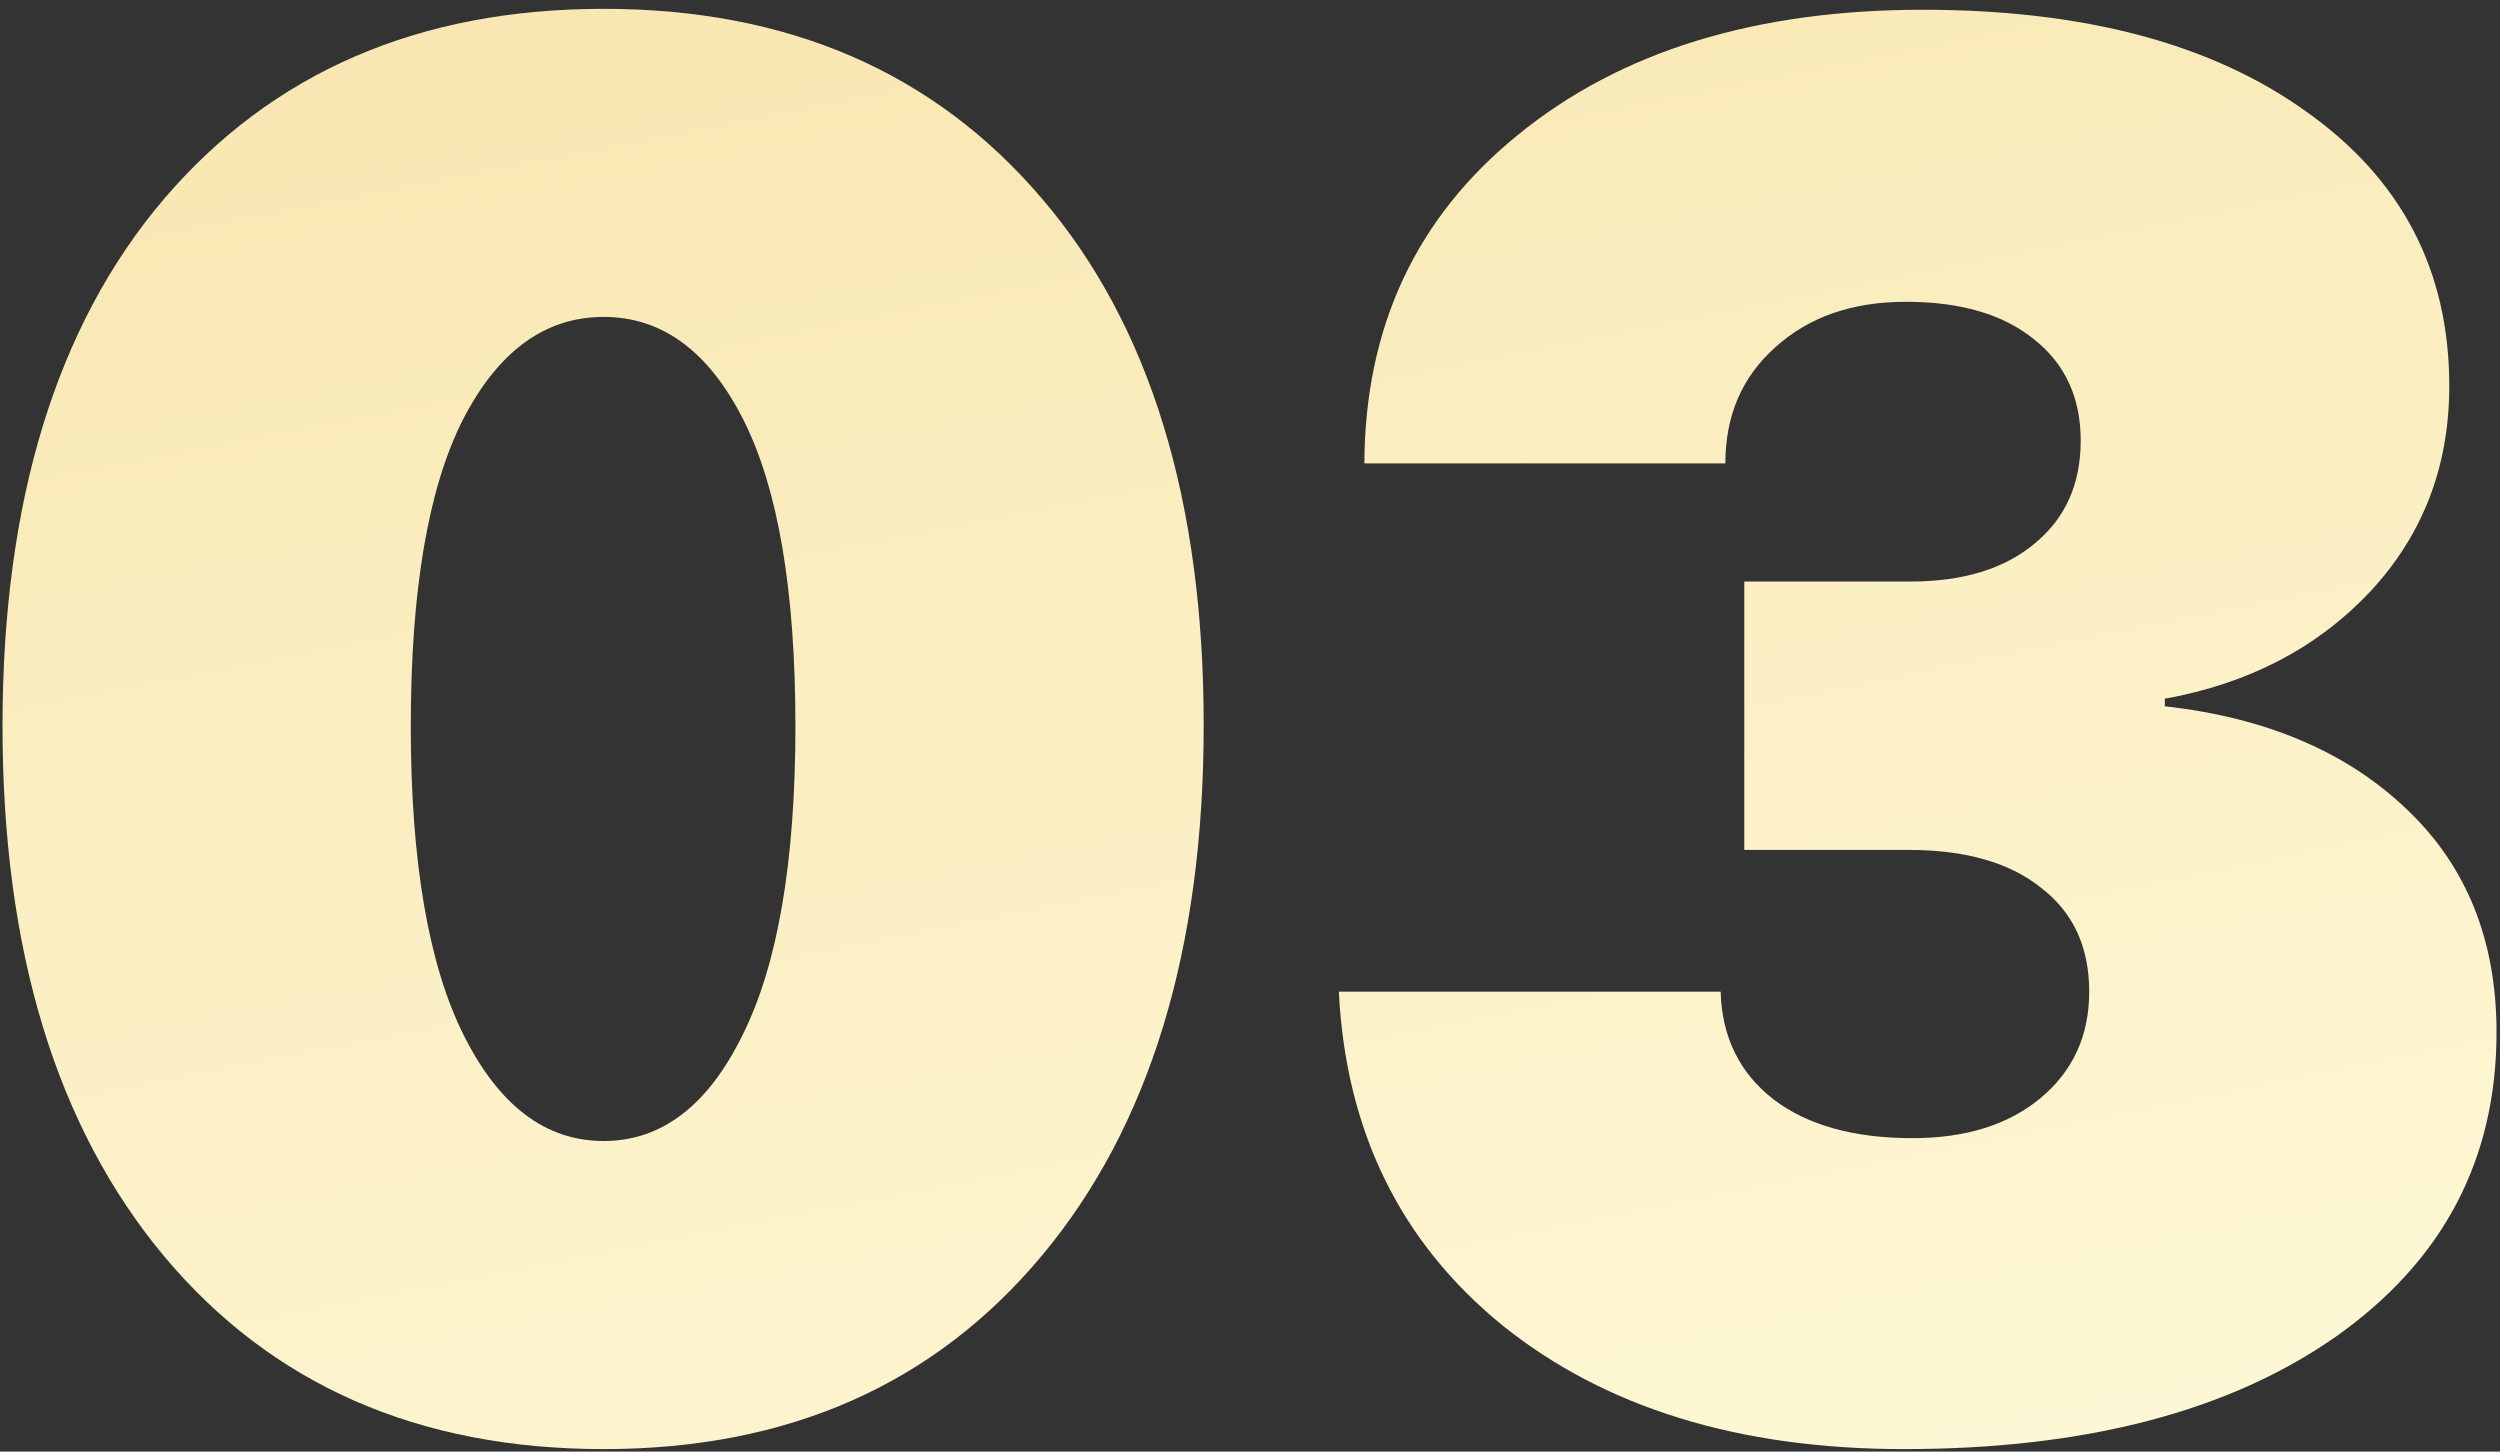
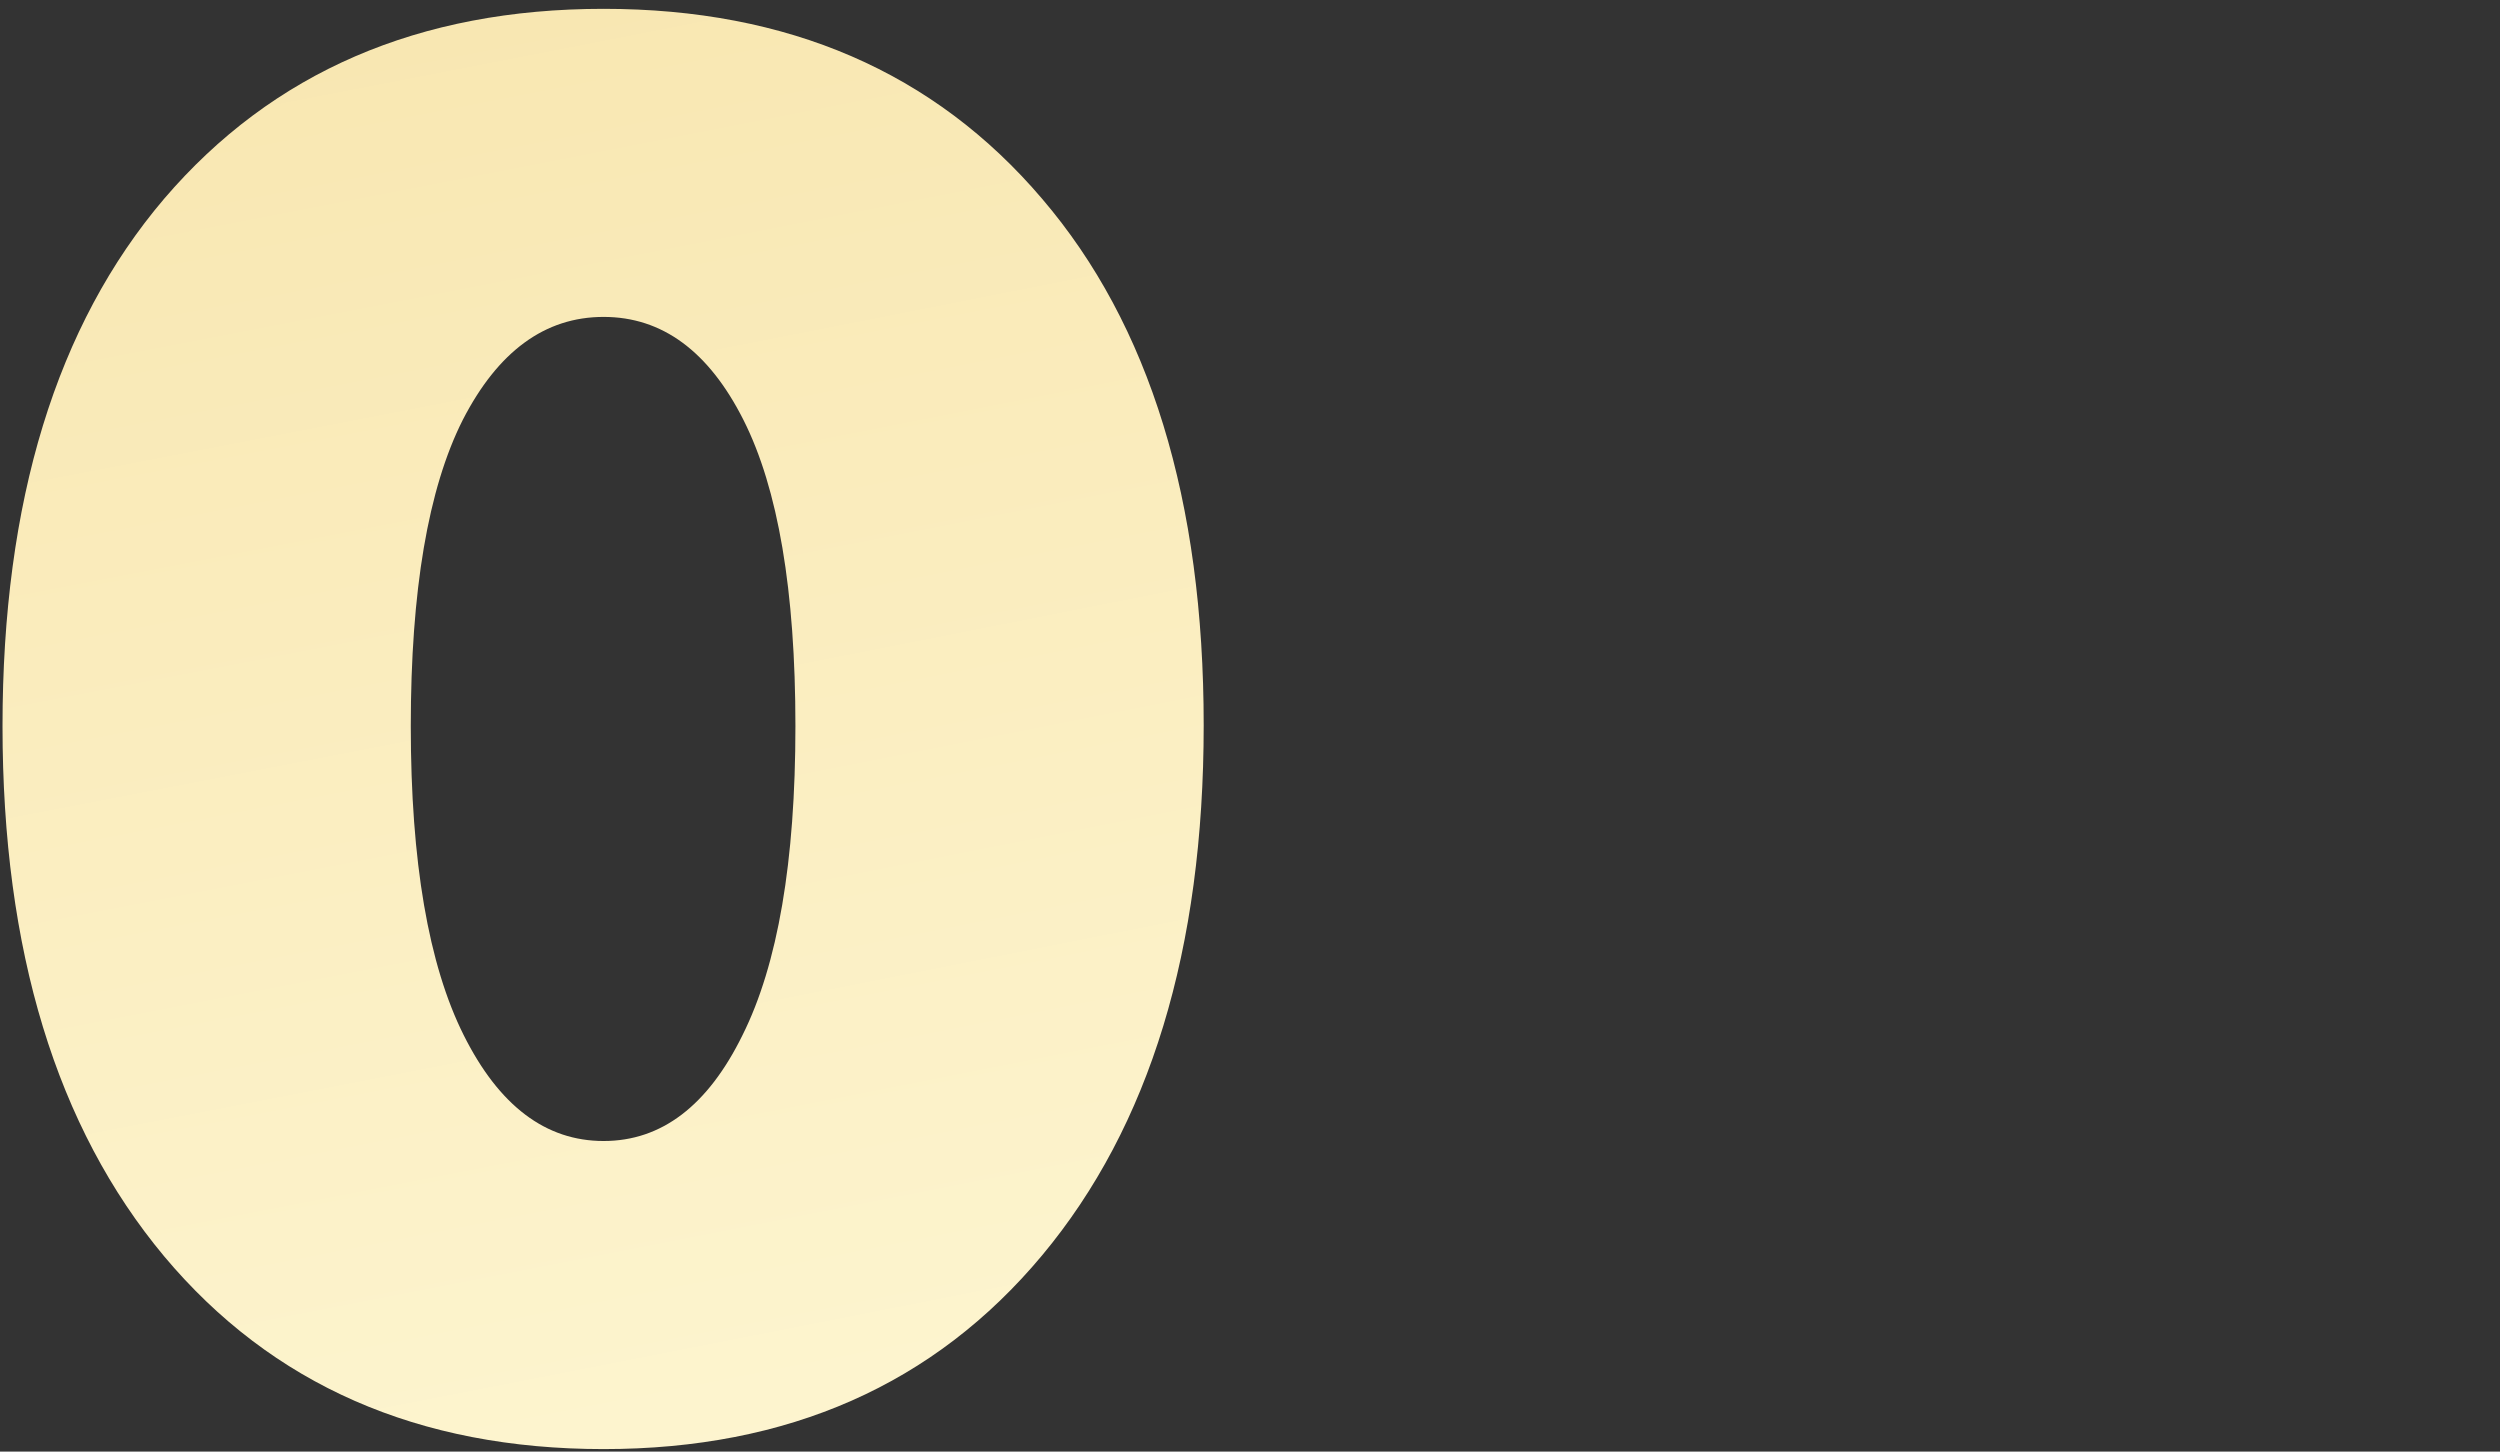
<svg xmlns="http://www.w3.org/2000/svg" width="124" height="72" viewBox="0 0 124 72" fill="none">
  <rect x="0" y="0" width="124" height="72" fill="#333333" stroke="none" />
  <path d="M29.938 71.875C20.75 71.875 13.484 68.688 8.141 62.312C2.797 55.906 0.125 47.141 0.125 36.016C0.125 24.859 2.797 16.141 8.141 9.859C13.516 3.578 20.781 0.438 29.938 0.438C39.094 0.438 46.344 3.578 51.688 9.859C57.031 16.109 59.703 24.812 59.703 35.969C59.703 47.094 57.031 55.859 51.688 62.266C46.344 68.672 39.094 71.875 29.938 71.875ZM23 51.344C24.75 54.844 27.062 56.594 29.938 56.594C32.812 56.594 35.109 54.844 36.828 51.344C38.578 47.844 39.453 42.734 39.453 36.016C39.453 29.297 38.594 24.234 36.875 20.828C35.156 17.422 32.844 15.719 29.938 15.719C27.031 15.719 24.703 17.422 22.953 20.828C21.234 24.234 20.375 29.297 20.375 36.016C20.375 42.734 21.25 47.844 23 51.344Z" fill="url(#paint0_radial_1403_1049)" />
-   <path d="M86.516 42.156V28.844H94.766C97.359 28.844 99.406 28.219 100.906 26.969C102.438 25.719 103.203 24.016 103.203 21.859C103.203 19.734 102.438 18.062 100.906 16.844C99.375 15.594 97.25 14.969 94.531 14.969C91.875 14.969 89.719 15.719 88.062 17.219C86.406 18.688 85.578 20.609 85.578 22.984H67.672C67.703 16.203 70.25 10.766 75.312 6.672C80.375 2.547 87.062 0.484 95.375 0.484C103.375 0.484 109.719 2.172 114.406 5.547C119.125 8.891 121.484 13.422 121.484 19.141C121.484 23.141 120.172 26.547 117.547 29.359C114.922 32.141 111.531 33.906 107.375 34.656V35.031C112.406 35.594 116.406 37.297 119.375 40.141C122.344 42.953 123.828 46.641 123.828 51.203C123.828 57.516 121.172 62.547 115.859 66.297C110.547 70.016 103.406 71.875 94.438 71.875C86.25 71.875 79.609 69.828 74.516 65.734C69.453 61.609 66.75 56.094 66.406 49.188H85.344C85.406 51.438 86.281 53.219 87.969 54.531C89.656 55.812 91.953 56.453 94.859 56.453C97.484 56.453 99.594 55.797 101.188 54.484C102.812 53.141 103.625 51.375 103.625 49.188C103.625 46.969 102.828 45.25 101.234 44.031C99.672 42.781 97.484 42.156 94.672 42.156H86.516Z" fill="url(#paint1_radial_1403_1049)" />
  <defs>
    <radialGradient id="paint0_radial_1403_1049" cx="0" cy="0" r="1" gradientUnits="userSpaceOnUse" gradientTransform="translate(-1.153 -293.908) rotate(77.181) scale(586.763 3587.45)">
      <stop stop-color="#D2B16E" />
      <stop offset="0.369" stop-color="#F3D78F" />
      <stop offset="0.672" stop-color="#FFFBDD" />
      <stop offset="1" stop-color="#F5D78F" />
    </radialGradient>
    <radialGradient id="paint1_radial_1403_1049" cx="0" cy="0" r="1" gradientUnits="userSpaceOnUse" gradientTransform="translate(-1.153 -293.908) rotate(77.181) scale(586.763 3587.45)">
      <stop stop-color="#D2B16E" />
      <stop offset="0.369" stop-color="#F3D78F" />
      <stop offset="0.672" stop-color="#FFFBDD" />
      <stop offset="1" stop-color="#F5D78F" />
    </radialGradient>
  </defs>
</svg>